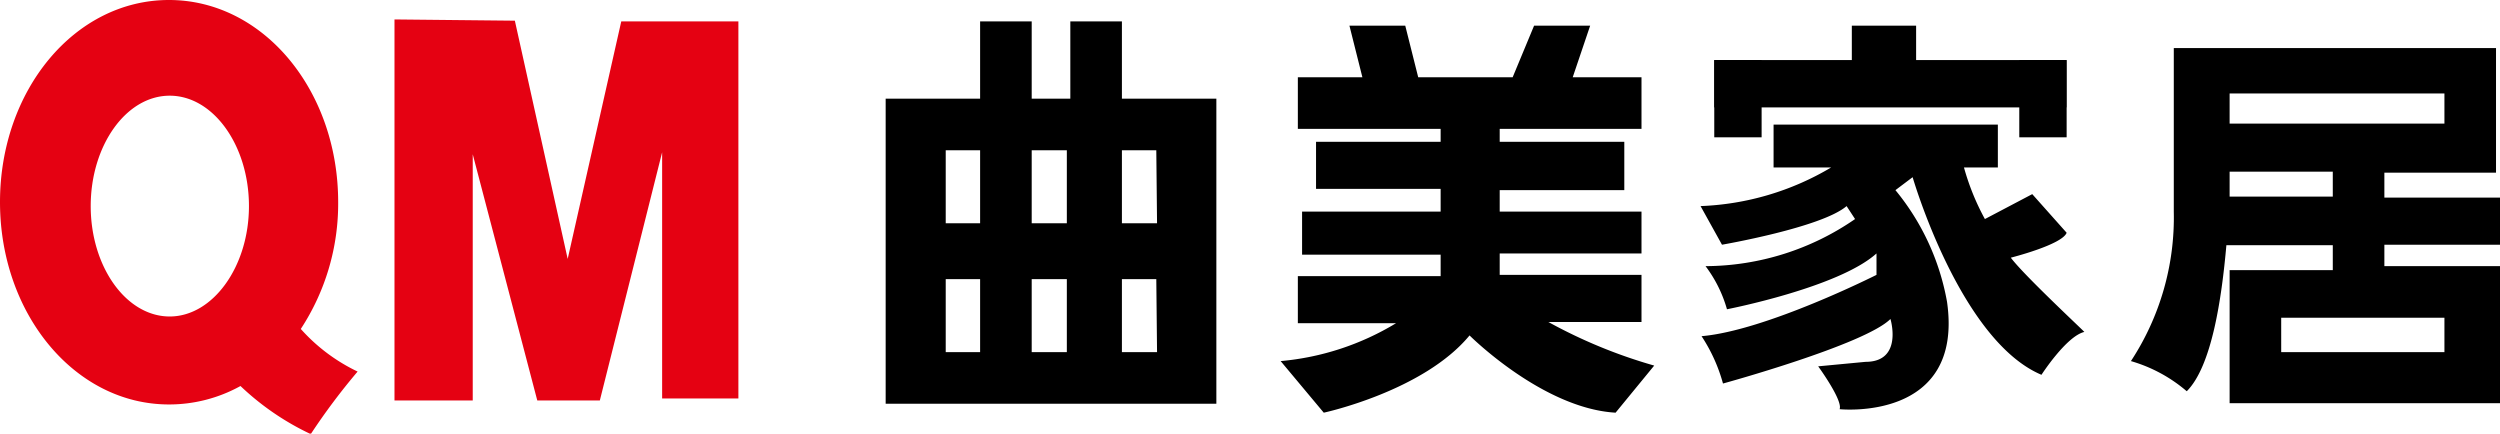
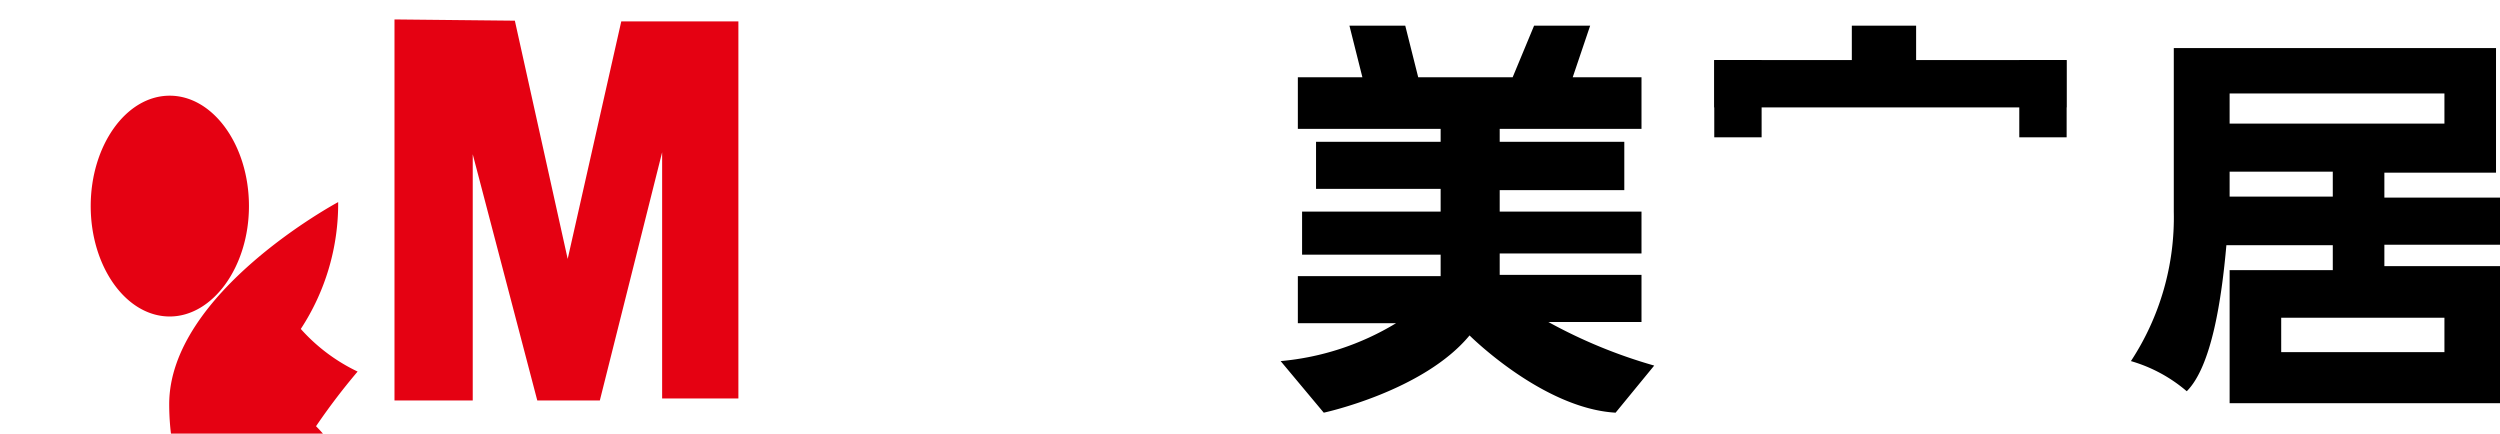
<svg xmlns="http://www.w3.org/2000/svg" id="图层_1" data-name="图层 1" viewBox="0 0 100.32 17.4">
  <defs>
    <style>.cls-1{fill:#e50112;}</style>
  </defs>
  <title>曲美家居</title>
-   <path d="M58.21,10.47V7.37H56.14v3.1H54.59V7.37H52.52v3.1H48.73V22.71H62V10.47ZM52.52,20.64H51.14V17.71h1.38Zm0-5.17H51.14V12.54h1.38ZM56,20.64H54.59V17.71H56Zm0-5.17H54.59V12.54H56Zm3.62,5.17H58.21V17.71h1.38Zm0-5.17H58.21V12.54h1.38Z" transform="translate(-13.19 -6.51)" />
  <path d="M75.32,19.43h3.74V17.54H73.37v-.86h5.69V15H73.37v-.86h5V12.2h-5v-.52h5.69V9.61H76.3L77,7.54H74.75l-.86,2.07H70.1l-.52-2.07H67.34l.52,2.07H65.27v2.07H71v.52H66v1.89h5V15H65.44v1.73H71v.86H65.27v1.89h3.94A10.78,10.78,0,0,1,64.58,21l1.73,2.07s4-.86,5.85-3.1c0,0,2.93,2.93,5.86,3.1l1.55-1.89A20.35,20.35,0,0,1,75.32,19.43Z" transform="translate(-13.19 -6.51)" />
  <rect x="74.31" y="1.03" width="2.58" height="2.93" />
  <rect x="68.79" y="2.41" width="14.13" height="1.9" />
  <rect x="68.79" y="2.41" width="1.9" height="3.1" />
  <rect x="81.03" y="2.41" width="1.9" height="3.1" />
-   <path d="M93.88,16.85s2.06-.52,2.24-1l-1.38-1.55-1.9,1A9.7,9.7,0,0,1,92,13.23h1.36V11.51h-9v1.72h2.31a11.06,11.06,0,0,1-5.24,1.55l.86,1.55s4-.69,5-1.55l.34.52a10.62,10.62,0,0,1-6,1.89,5.25,5.25,0,0,1,.86,1.73s4.48-.87,6-2.24v.86S84.05,19.78,81.47,20a6.61,6.61,0,0,1,.86,1.9s5.69-1.56,6.72-2.59c0,0,.52,1.72-1,1.72l-1.9.18s1,1.37.86,1.72c0,0,5,.52,4.31-4.31a9.74,9.74,0,0,0-2.07-4.48l.69-.52s1.9,6.55,5.17,7.93c0,0,1-1.55,1.72-1.72C96.8,19.78,94.39,17.54,93.88,16.85Z" transform="translate(-13.19 -6.51)" />
  <path d="M113.52,16.33V14.44h-4.65v-1h4.48v-5H100.42V15a10.5,10.5,0,0,1-1.72,6,6,6,0,0,1,2.24,1.21c1-1,1.4-3.7,1.59-5.86h4.27v1h-4.14v5.34h10.86V17.19h-4.65v-.86Zm-2.24,2.93v1.38h-6.55V19.26Zm-8.62-9h8.62v1.21h-8.62Zm0,4.14c0-.64,0-1,0-1h4.14v1Z" transform="translate(-13.19 -6.51)" />
  <polygon class="cls-1" points="15.83 0.78 20.66 0.83 22.78 10.39 24.93 0.86 29.63 0.86 29.63 15.99 26.57 15.99 26.57 6.11 24.07 16.07 21.56 16.07 18.97 6.19 18.97 16.07 15.83 16.07 15.83 0.78" />
-   <path class="cls-1" d="M25.26,19.71a9.17,9.17,0,0,0,1.5-5.09c0-4.48-3-8.11-6.79-8.11s-6.78,3.63-6.78,8.11,3,8.12,6.78,8.12A5.91,5.91,0,0,0,22.84,22a10.68,10.68,0,0,0,2.82,1.93,25.85,25.85,0,0,1,1.88-2.51A7.21,7.21,0,0,1,25.26,19.71ZM20,19.21c-1.75,0-3.17-2-3.17-4.43s1.42-4.43,3.17-4.43,3.18,2,3.18,4.43S21.73,19.21,20,19.21Z" transform="translate(-13.19 -6.51)" />
+   <path class="cls-1" d="M25.26,19.71a9.17,9.17,0,0,0,1.5-5.09s-6.78,3.63-6.78,8.11,3,8.12,6.78,8.12A5.91,5.91,0,0,0,22.84,22a10.68,10.68,0,0,0,2.82,1.93,25.85,25.85,0,0,1,1.88-2.51A7.21,7.21,0,0,1,25.26,19.71ZM20,19.21c-1.75,0-3.17-2-3.17-4.43s1.42-4.43,3.17-4.43,3.18,2,3.18,4.43S21.73,19.21,20,19.21Z" transform="translate(-13.19 -6.51)" />
</svg>